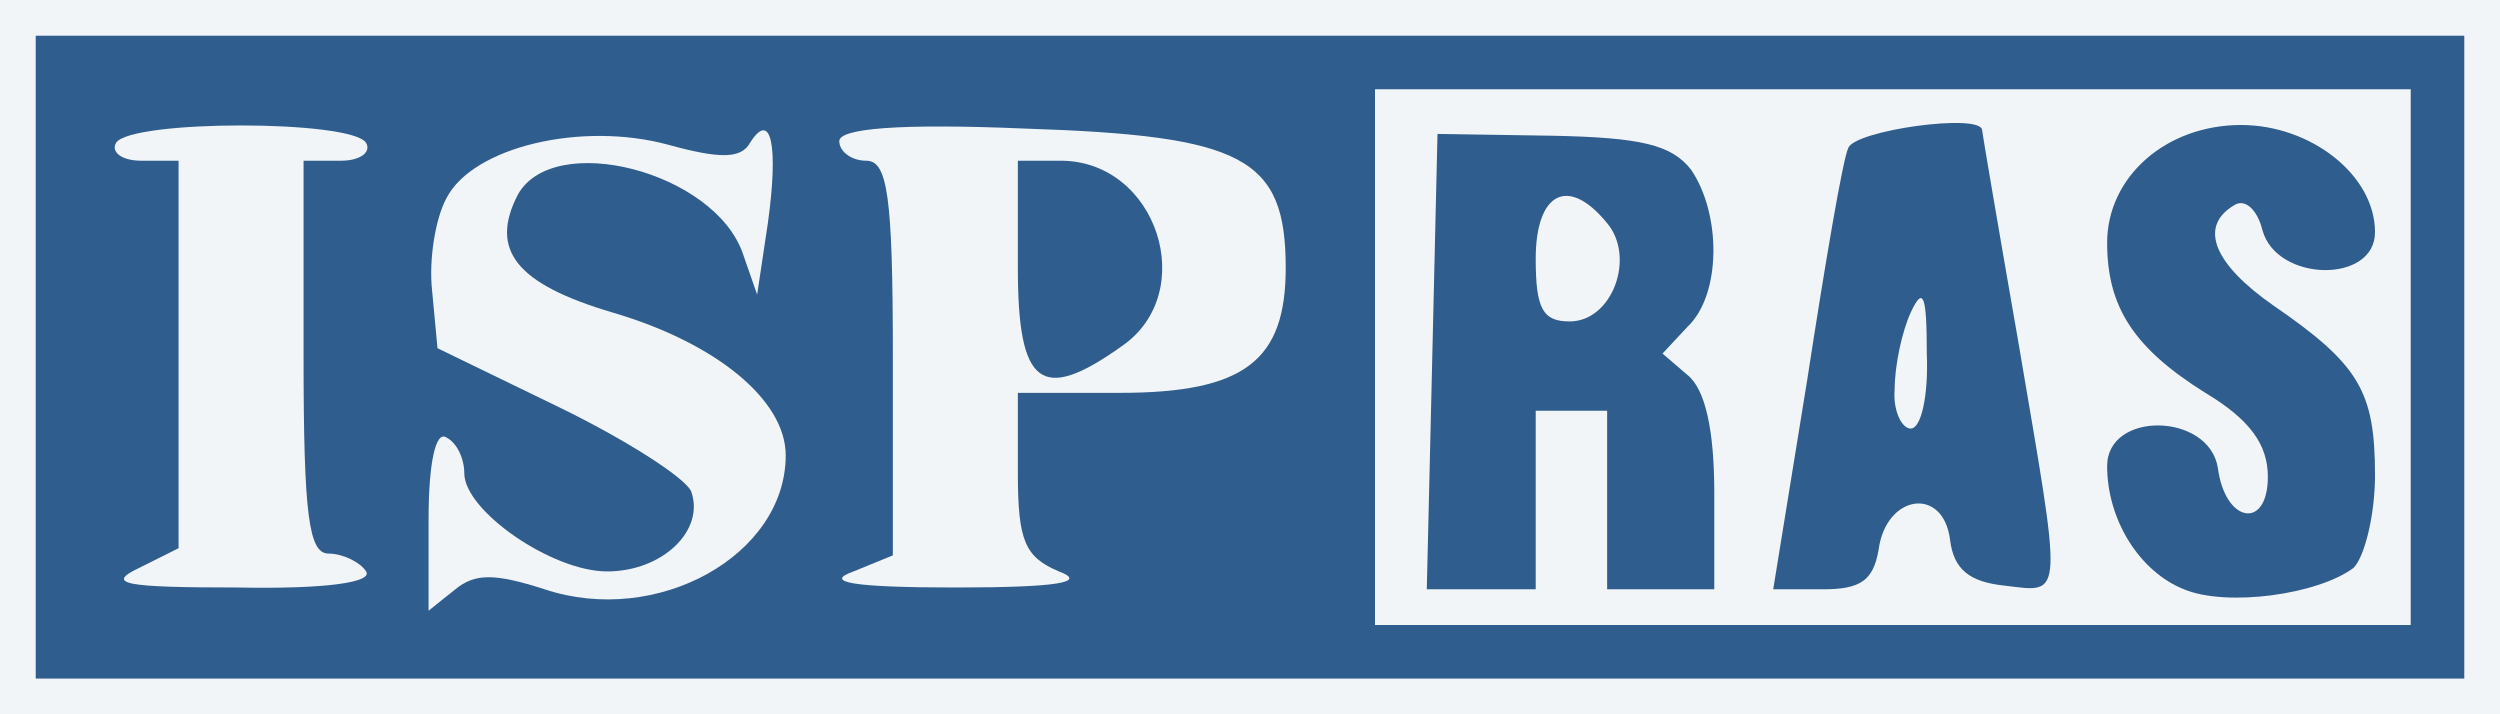
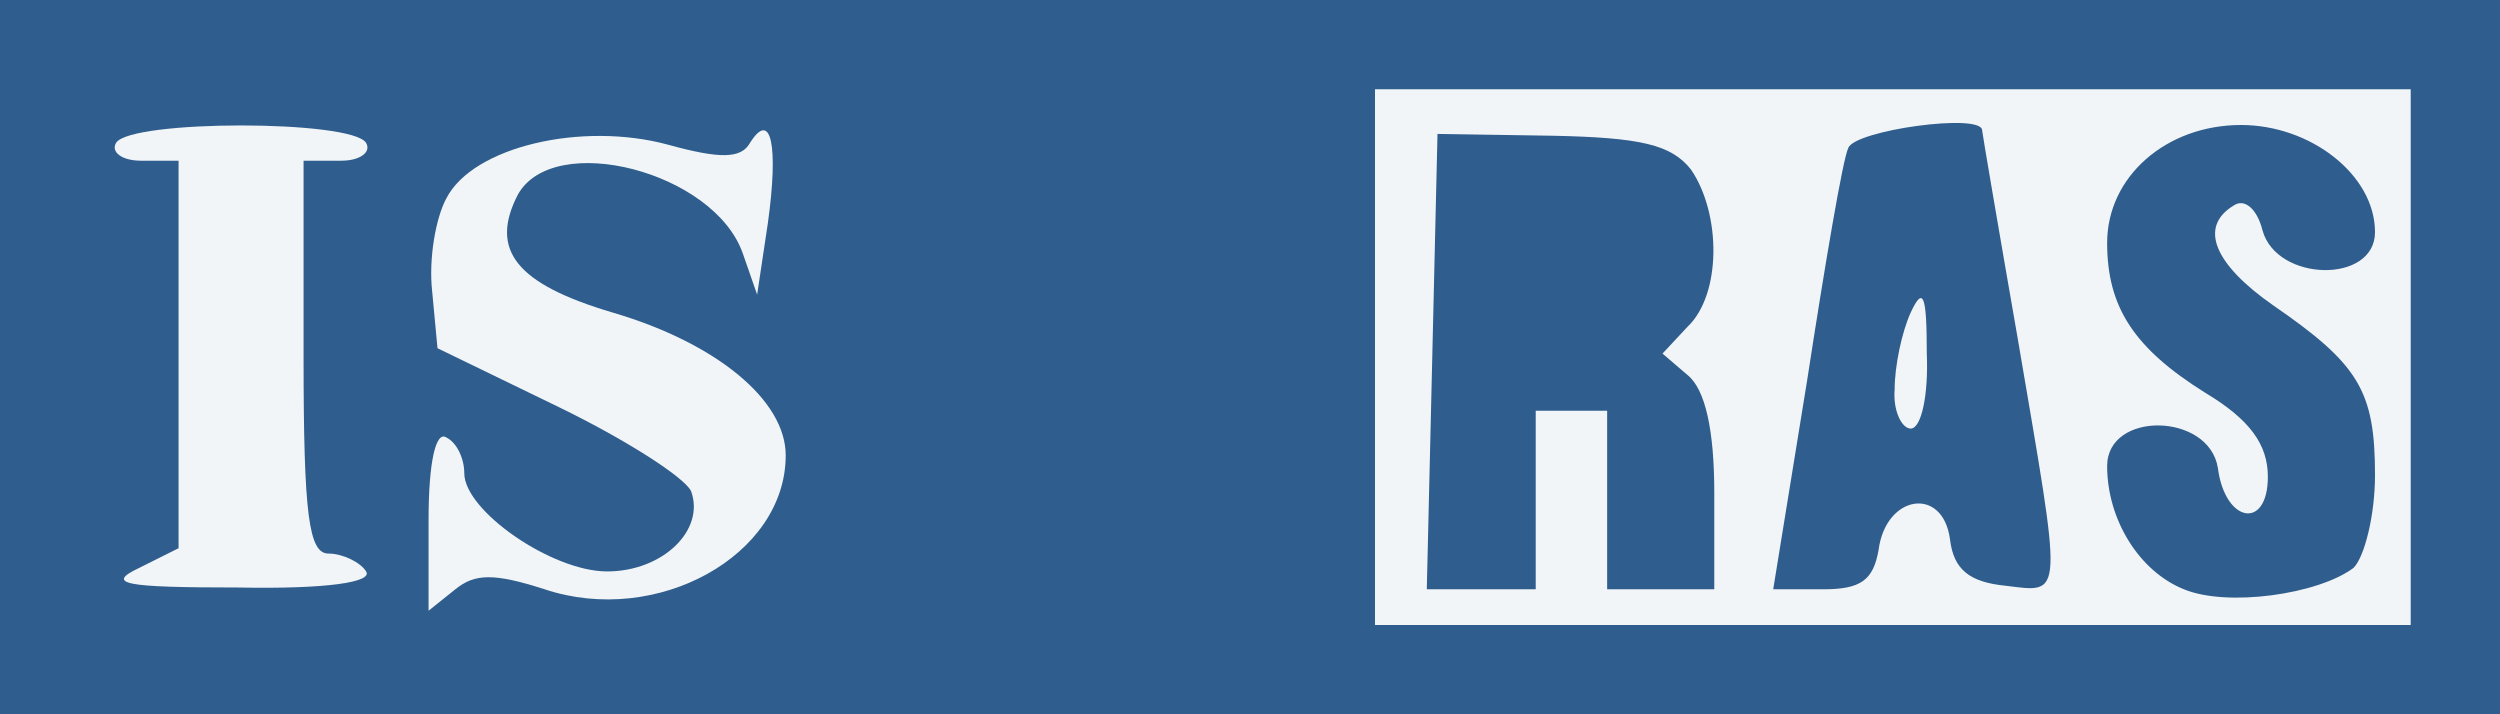
<svg xmlns="http://www.w3.org/2000/svg" version="1.0" width="140px" height="40px" viewBox="0 0 1400 400" preserveAspectRatio="xMidYMid meet">
  <rect x="0" y="0" width="1400" height="400" fill="#333333" stroke="none" />
  <g id="layer101" fill="#2f5d8e" stroke="none">
    <path d="M0 200 l0 -200 700 0 700 0 0 200 0 200 -700 0 -700 0 0 -200z" />
  </g>
  <g id="layer102" fill="#f1f5f7" stroke="none">
-     <path d="M0 200 l0 -200 700 0 700 0 0 200 0 200 -700 0 -700 0 0 -200z m1380 0 l0 -180 -680 0 -680 0 0 180 0 180 680 0 680 0 0 -180z" />
    <path d="M770 200 l0 -150 290 0 290 0 0 150 0 150 -290 0 -290 0 0 -150z m548 118 c6 -6 12 -29 12 -52 0 -47 -9 -62 -57 -95 -33 -23 -42 -44 -22 -56 6 -4 13 2 16 14 8 29 63 30 63 1 0 -32 -36 -60 -75 -60 -42 0 -75 29 -75 66 0 36 15 59 55 84 25 15 35 29 35 47 0 30 -24 26 -28 -5 -5 -31 -62 -32 -62 -1 0 30 18 59 43 69 24 10 75 3 95 -12z m-458 -38 l0 -50 20 0 20 0 0 50 0 50 30 0 30 0 0 -54 c0 -35 -5 -58 -15 -66 l-14 -12 14 -15 c19 -18 19 -63 2 -88 -11 -14 -28 -18 -78 -19 l-64 -1 -3 128 -3 127 31 0 30 0 0 -50z m192 28 c4 -31 36 -36 40 -6 2 17 11 24 31 26 33 4 32 9 7 -138 -11 -63 -20 -116 -20 -117 0 -10 -72 0 -75 10 -3 6 -13 65 -23 130 l-19 117 28 0 c21 0 28 -5 31 -22z" />
-     <path d="M860 145 c0 -37 18 -47 40 -20 16 19 3 55 -21 55 -15 0 -19 -7 -19 -35z" />
    <path d="M1061 218 c0 -13 4 -32 9 -43 7 -15 9 -10 9 23 1 23 -3 42 -9 42 -5 0 -10 -10 -9 -22z" />
    <path d="M240 291 c0 -32 4 -50 10 -46 6 3 10 12 10 20 0 21 49 55 80 55 31 0 55 -23 47 -45 -4 -8 -37 -29 -74 -47 l-68 -33 -3 -32 c-2 -18 2 -41 8 -52 15 -29 76 -43 124 -30 29 8 41 8 46 -1 12 -19 16 2 10 45 l-6 40 -8 -23 c-16 -46 -106 -69 -126 -33 -16 31 -1 50 53 66 58 17 97 49 97 80 0 56 -72 96 -135 75 -28 -9 -39 -9 -50 0 l-15 12 0 -51z" />
-     <path d="M78 318 l22 -11 0 -109 0 -108 -21 0 c-11 0 -17 -5 -14 -10 8 -13 132 -13 140 0 3 5 -3 10 -14 10 l-21 0 0 110 c0 89 3 110 14 110 8 0 18 5 21 10 4 6 -22 10 -72 9 -64 0 -74 -2 -55 -11z" />
-     <path d="M478 320 l22 -9 0 -111 c0 -91 -3 -110 -15 -110 -8 0 -15 -5 -15 -11 0 -7 33 -10 104 -7 122 4 146 16 146 78 0 52 -23 70 -93 70 l-57 0 0 45 c0 38 4 47 23 55 16 6 0 9 -58 9 -58 0 -74 -3 -57 -9z m150 -126 c44 -30 20 -104 -34 -104 l-24 0 0 60 c0 66 13 76 58 44z" />
+     <path d="M78 318 l22 -11 0 -109 0 -108 -21 0 c-11 0 -17 -5 -14 -10 8 -13 132 -13 140 0 3 5 -3 10 -14 10 l-21 0 0 110 c0 89 3 110 14 110 8 0 18 5 21 10 4 6 -22 10 -72 9 -64 0 -74 -2 -55 -11" />
  </g>
</svg>